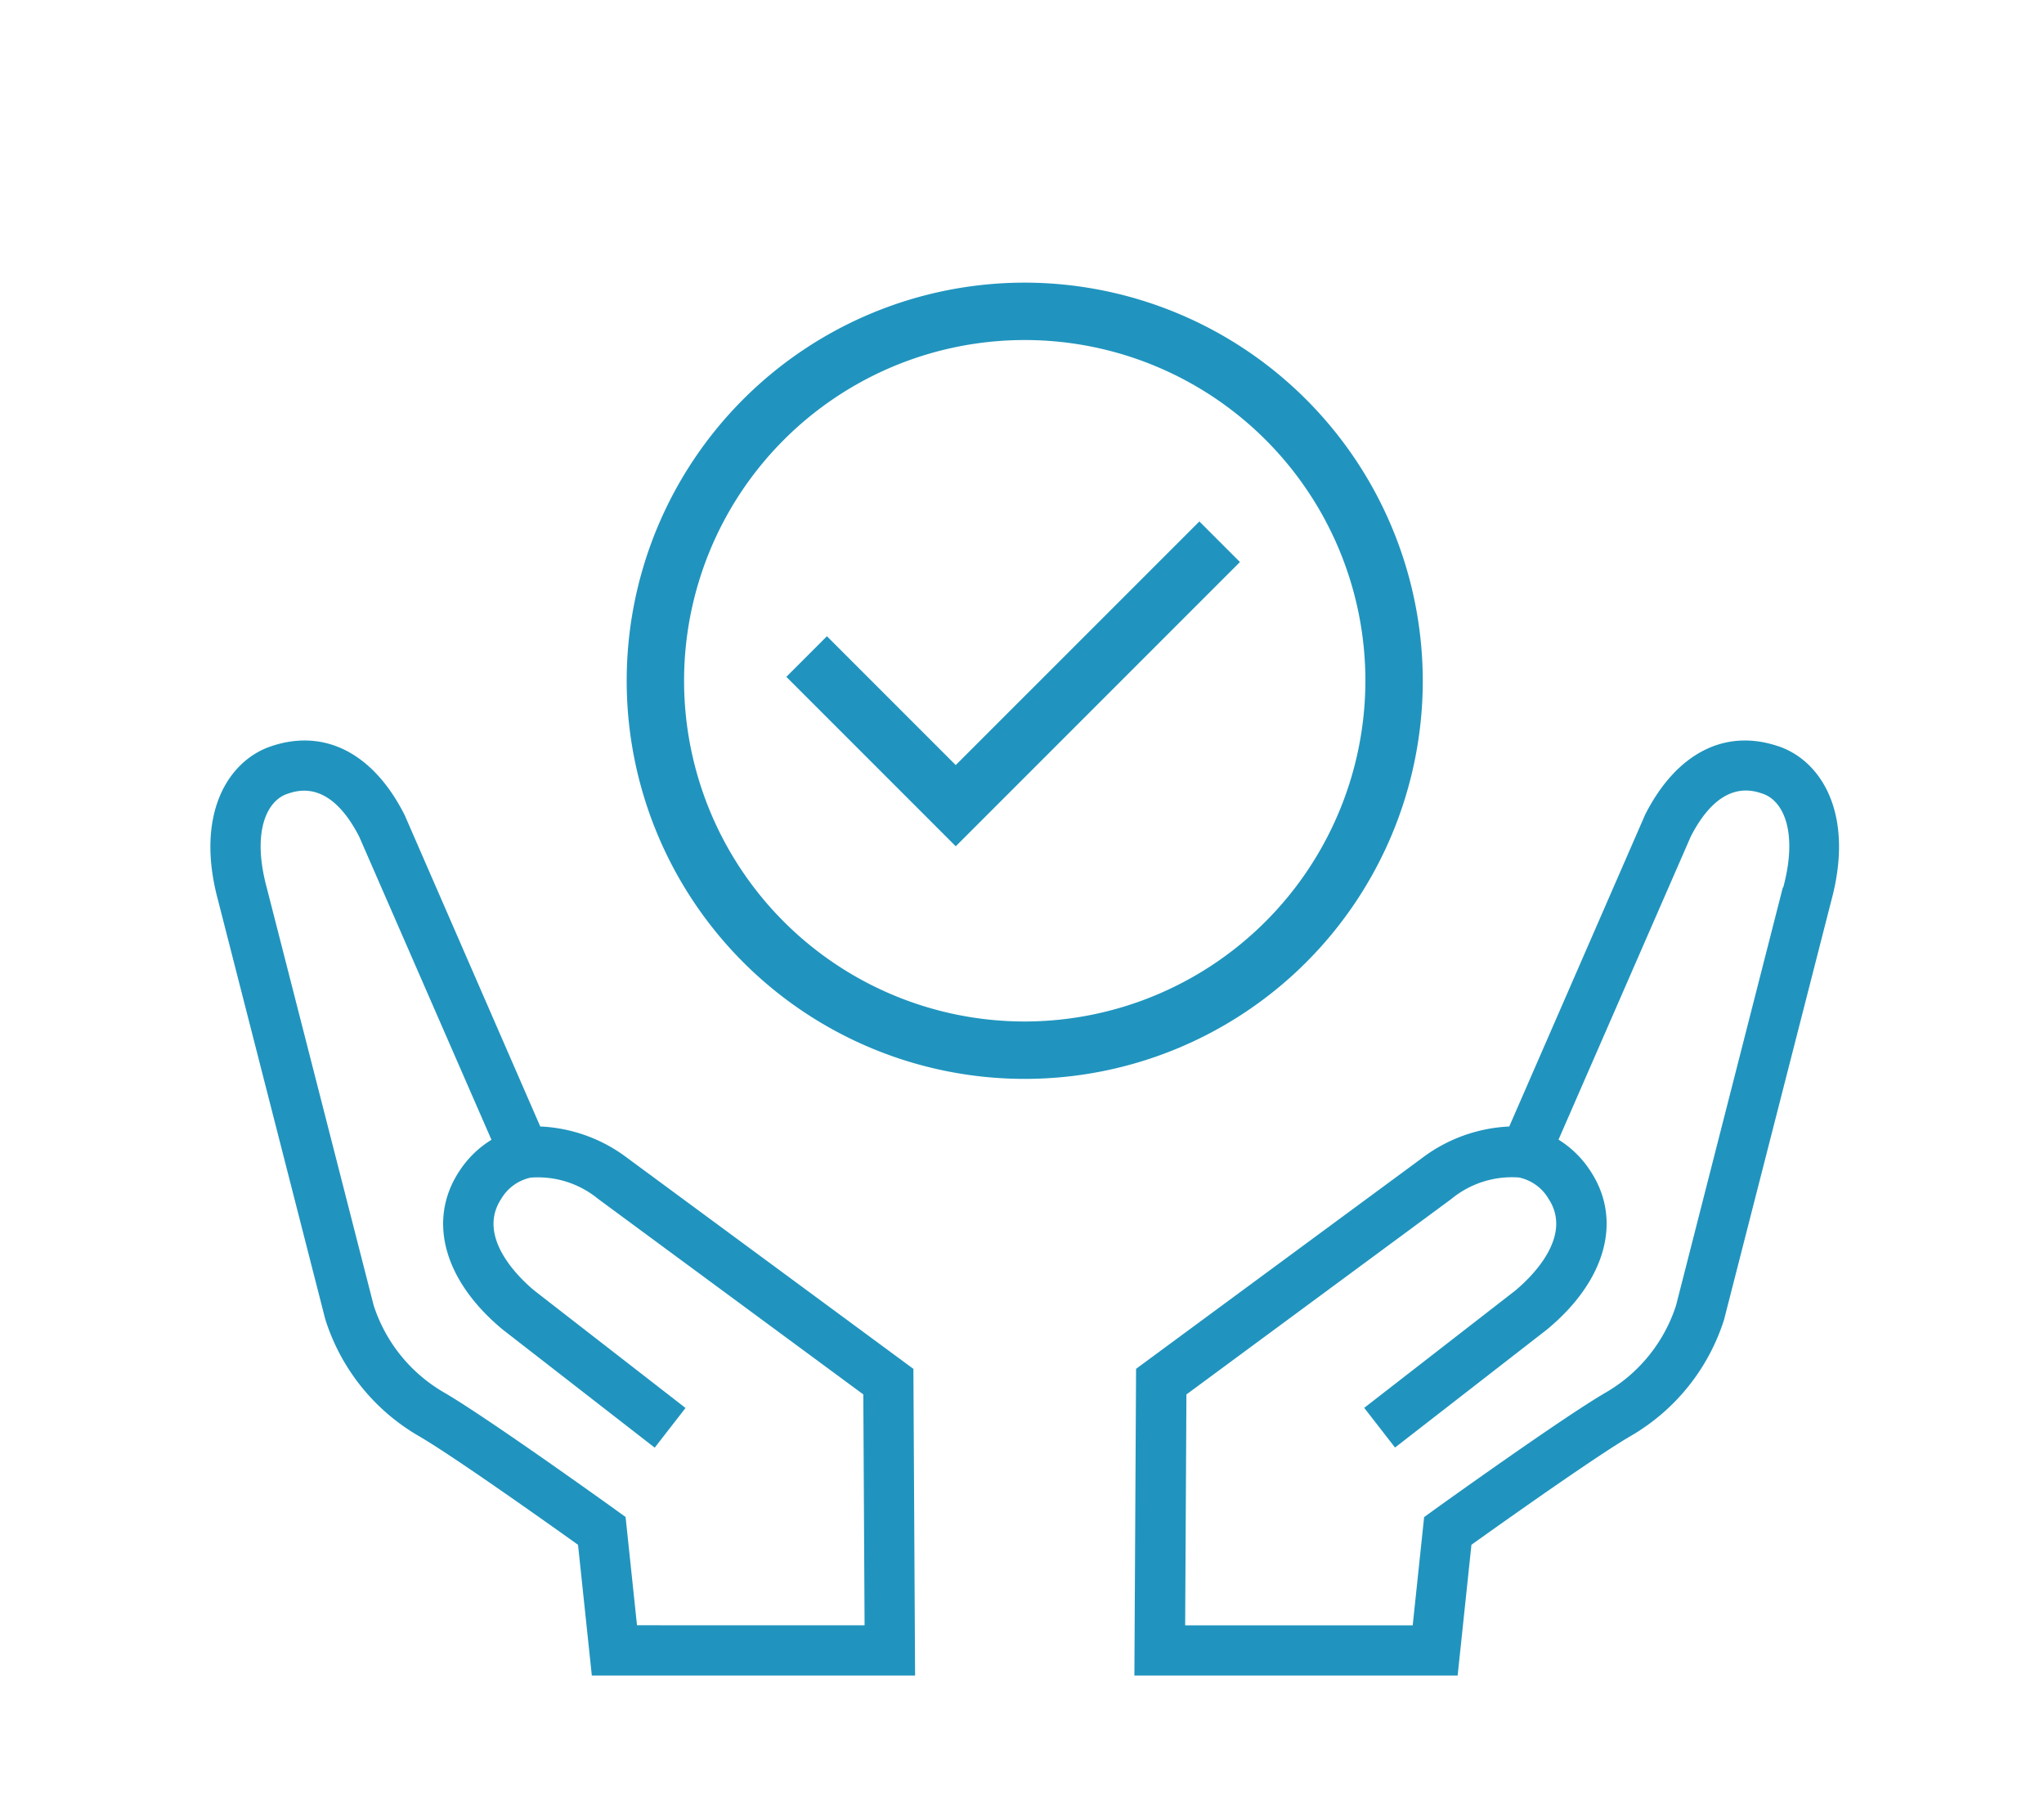
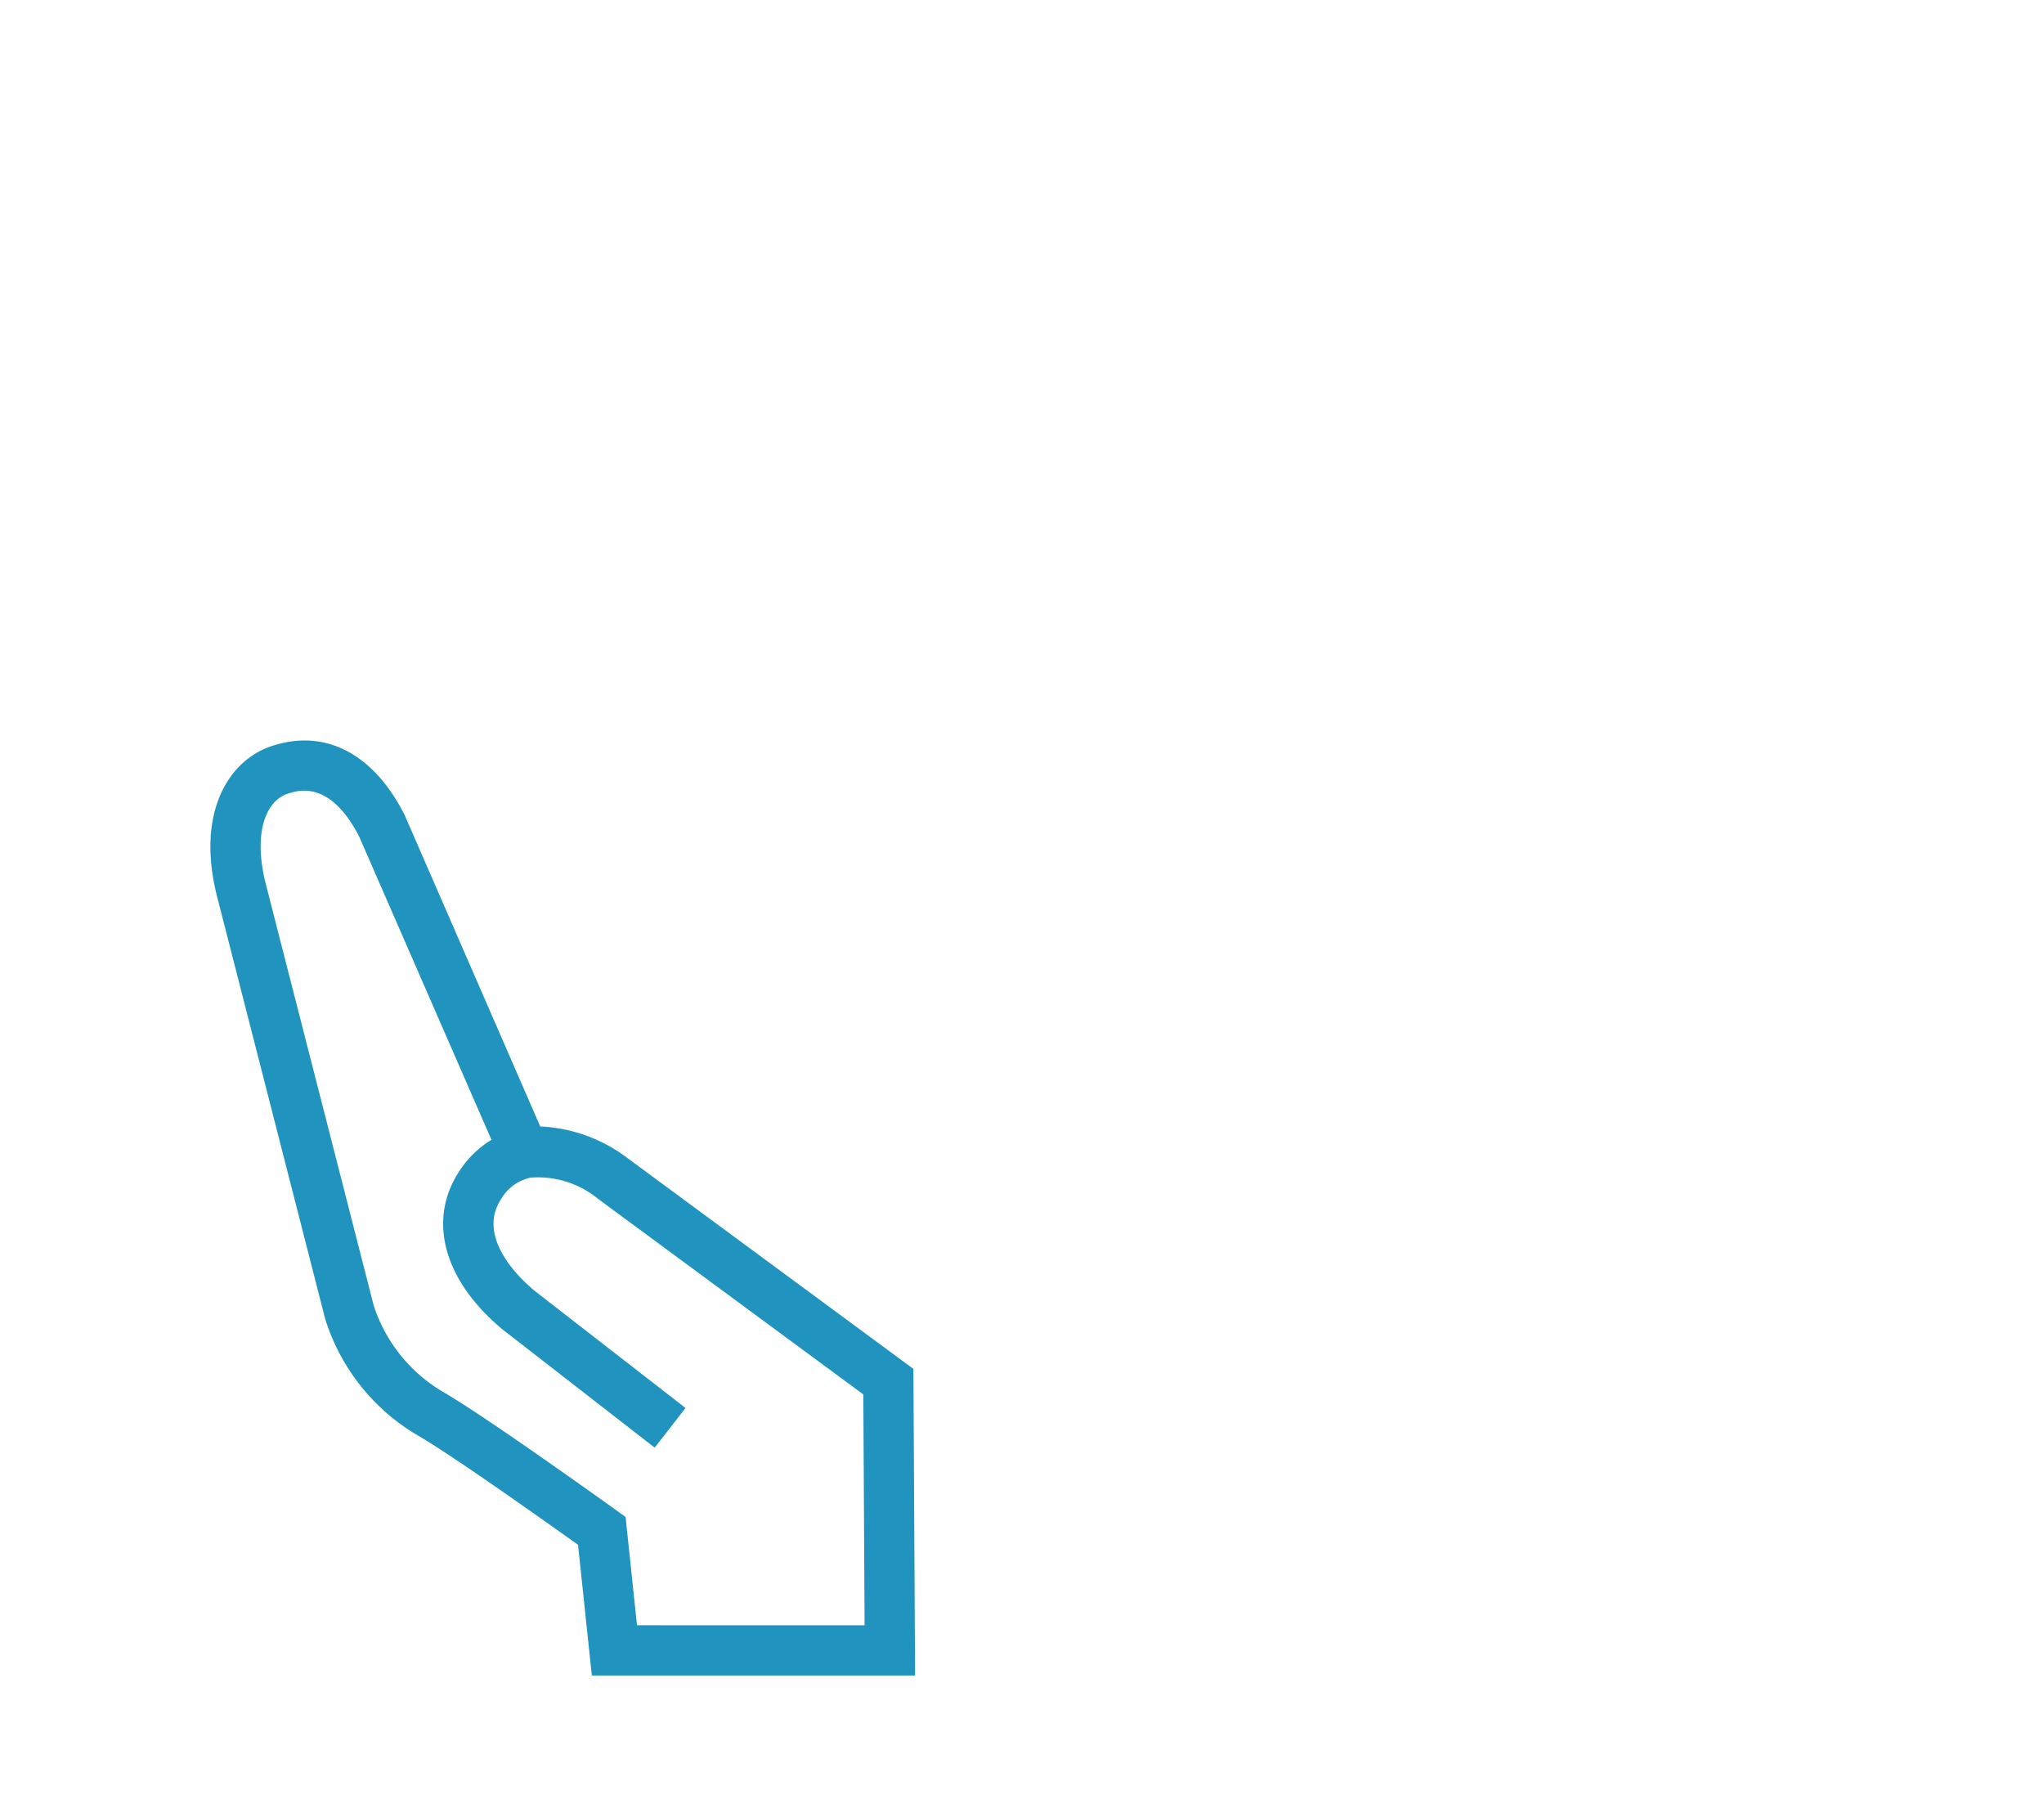
<svg xmlns="http://www.w3.org/2000/svg" width="68" height="60">
  <defs>
    <clipPath id="a">
      <path data-name="長方形 28465" transform="translate(-9728 8004)" fill="#fff" d="M0 0h68v60H0z" />
    </clipPath>
    <clipPath id="b">
      <path data-name="長方形 27991" fill="#2094be" d="M0 0h54.182v51.73H0z" />
    </clipPath>
    <clipPath id="c">
-       <path data-name="長方形 27988" fill="#2094be" d="M0 0h26.484v26.484H0z" />
-     </clipPath>
+       </clipPath>
  </defs>
  <g data-name="マスクグループ 321" transform="translate(9728 -8004)" clip-path="url(#a)">
    <g data-name="グループ 69043">
      <g data-name="グループ 68307" clip-path="url(#b)" transform="translate(-9721 8008)">
        <path data-name="パス 57549" d="M13.873 34.518a5.167 5.167 0 00-2.9-1.05l-4.5-10.333-.021-.045c-1.039-2.041-2.653-2.868-4.427-2.27-1.44.481-2.542 2.258-1.773 5.117l3.567 13.934.025.079a6.873 6.873 0 003.064 3.8c1.129.65 4.321 2.917 5.322 3.632l.459 4.348h10.754l-.056-10.2zm.319 15.54l-.38-3.6-.3-.218c-.177-.127-4.356-3.128-5.768-3.941a5.187 5.187 0 01-2.314-2.886l-3.559-13.9c-.49-1.822-.009-2.874.686-3.108.351-.118 1.416-.478 2.393 1.423l4.4 10.083a3.382 3.382 0 00-1.08 1.06c-1.058 1.622-.5 3.636 1.457 5.254l5.054 3.926 1.025-1.32-5.024-3.9c-.484-.4-1.943-1.773-1.113-3.046a1.5 1.5 0 01.987-.716 3.156 3.156 0 012.24.706l8.825 6.505.042 7.68z" fill="#2094be" />
-         <path data-name="パス 57550" d="M52.16 20.821c-1.774-.6-3.388.229-4.427 2.27L43.21 33.469a5.2 5.2 0 00-2.915 1.06l-9.5 7-.056 10.2h10.754l.459-4.348c1-.715 4.193-2.982 5.322-3.632a6.872 6.872 0 003.064-3.8l.014-.039 3.575-13.965c.772-2.868-.33-4.641-1.765-5.125m.149 4.7L48.76 39.416a5.189 5.189 0 01-2.314 2.886c-1.412.813-5.591 3.813-5.768 3.941l-.3.218-.38 3.6h-7.57l.042-7.68 8.811-6.5a3.173 3.173 0 012.254-.716 1.5 1.5 0 01.987.716c.83 1.273-.629 2.643-1.113 3.046l-5.024 3.9 1.025 1.32 5.035-3.91.02-.016c1.957-1.618 2.515-3.632 1.457-5.254a3.389 3.389 0 00-1.073-1.061l4.4-10.083c.977-1.9 2.042-1.542 2.393-1.423.694.234 1.176 1.286.683 3.118" fill="#2094be" />
        <g data-name="グループ 68309">
          <g data-name="グループ 68300" clip-path="url(#c)" fill="#2094be" transform="translate(13.849 5.401)">
            <path data-name="パス 57537" d="M13.242 0a13.242 13.242 0 1013.242 13.242A13.257 13.257 0 0013.242 0m0 24.575a11.333 11.333 0 1111.333-11.333 11.346 11.346 0 01-11.333 11.333" />
            <path data-name="パス 57538" d="M10.946 16.047l-4.285-4.286-1.35 1.35 5.636 5.636 9.454-9.454-1.35-1.35z" />
          </g>
        </g>
      </g>
    </g>
  </g>
</svg>